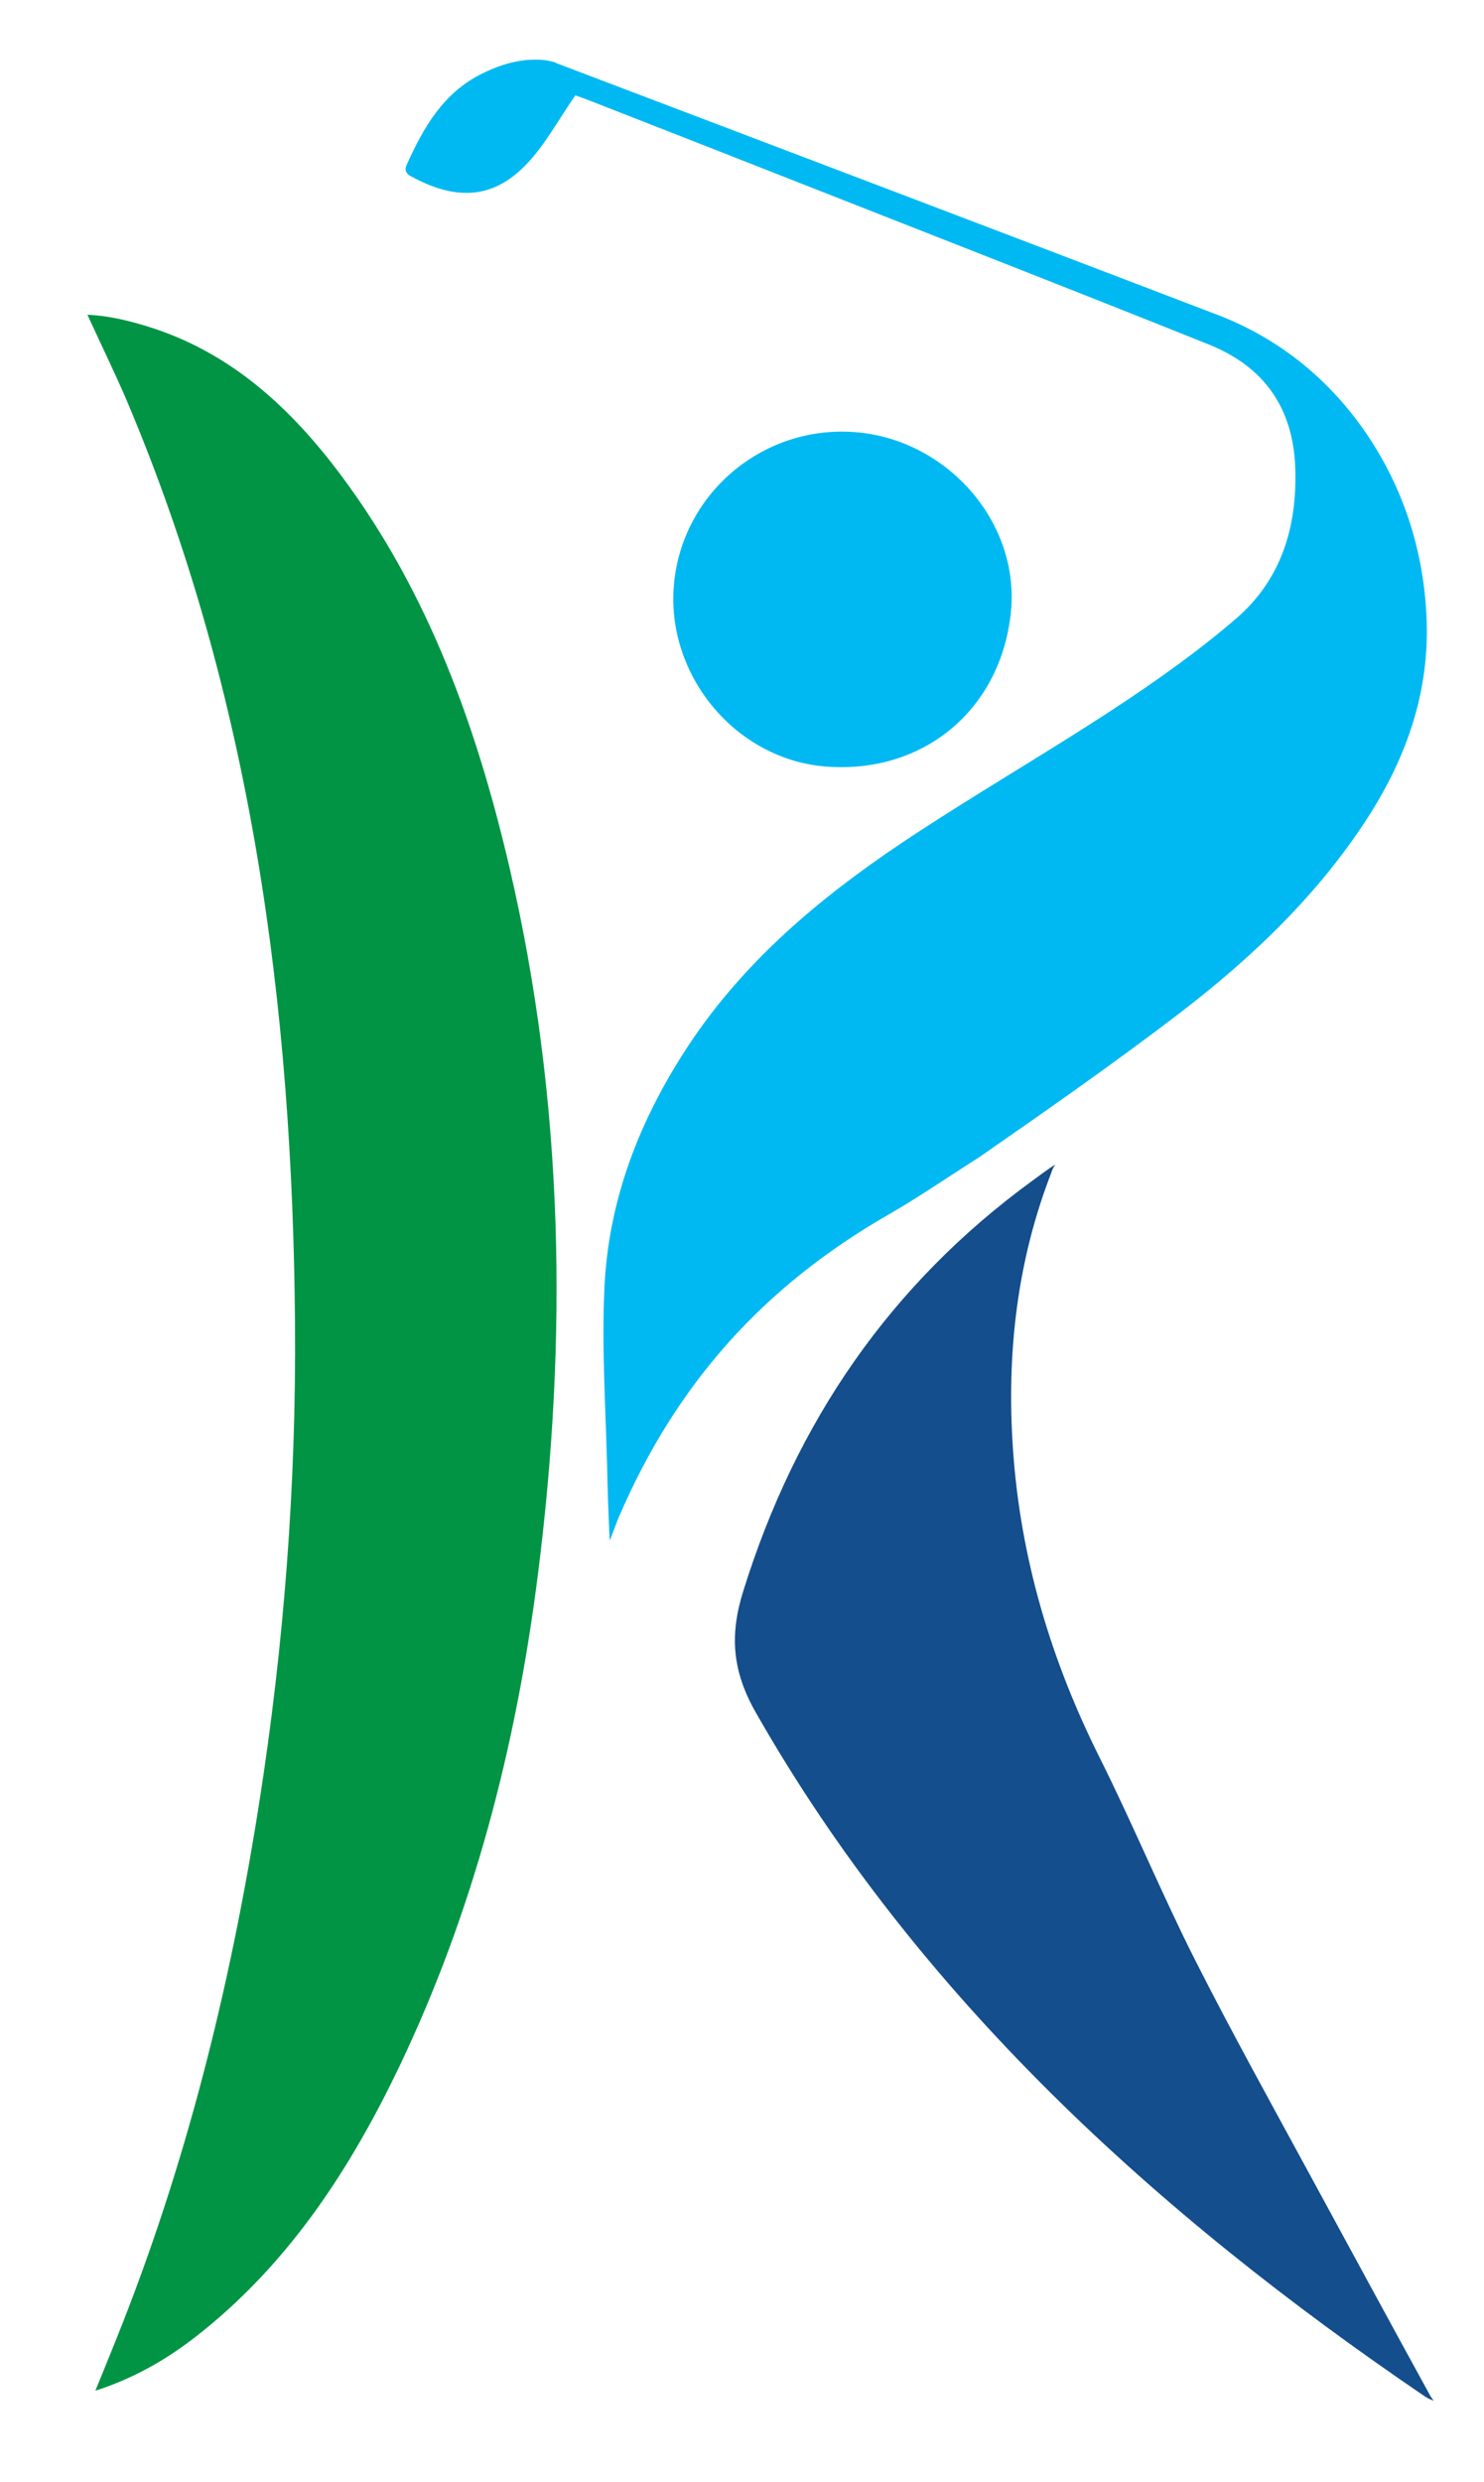
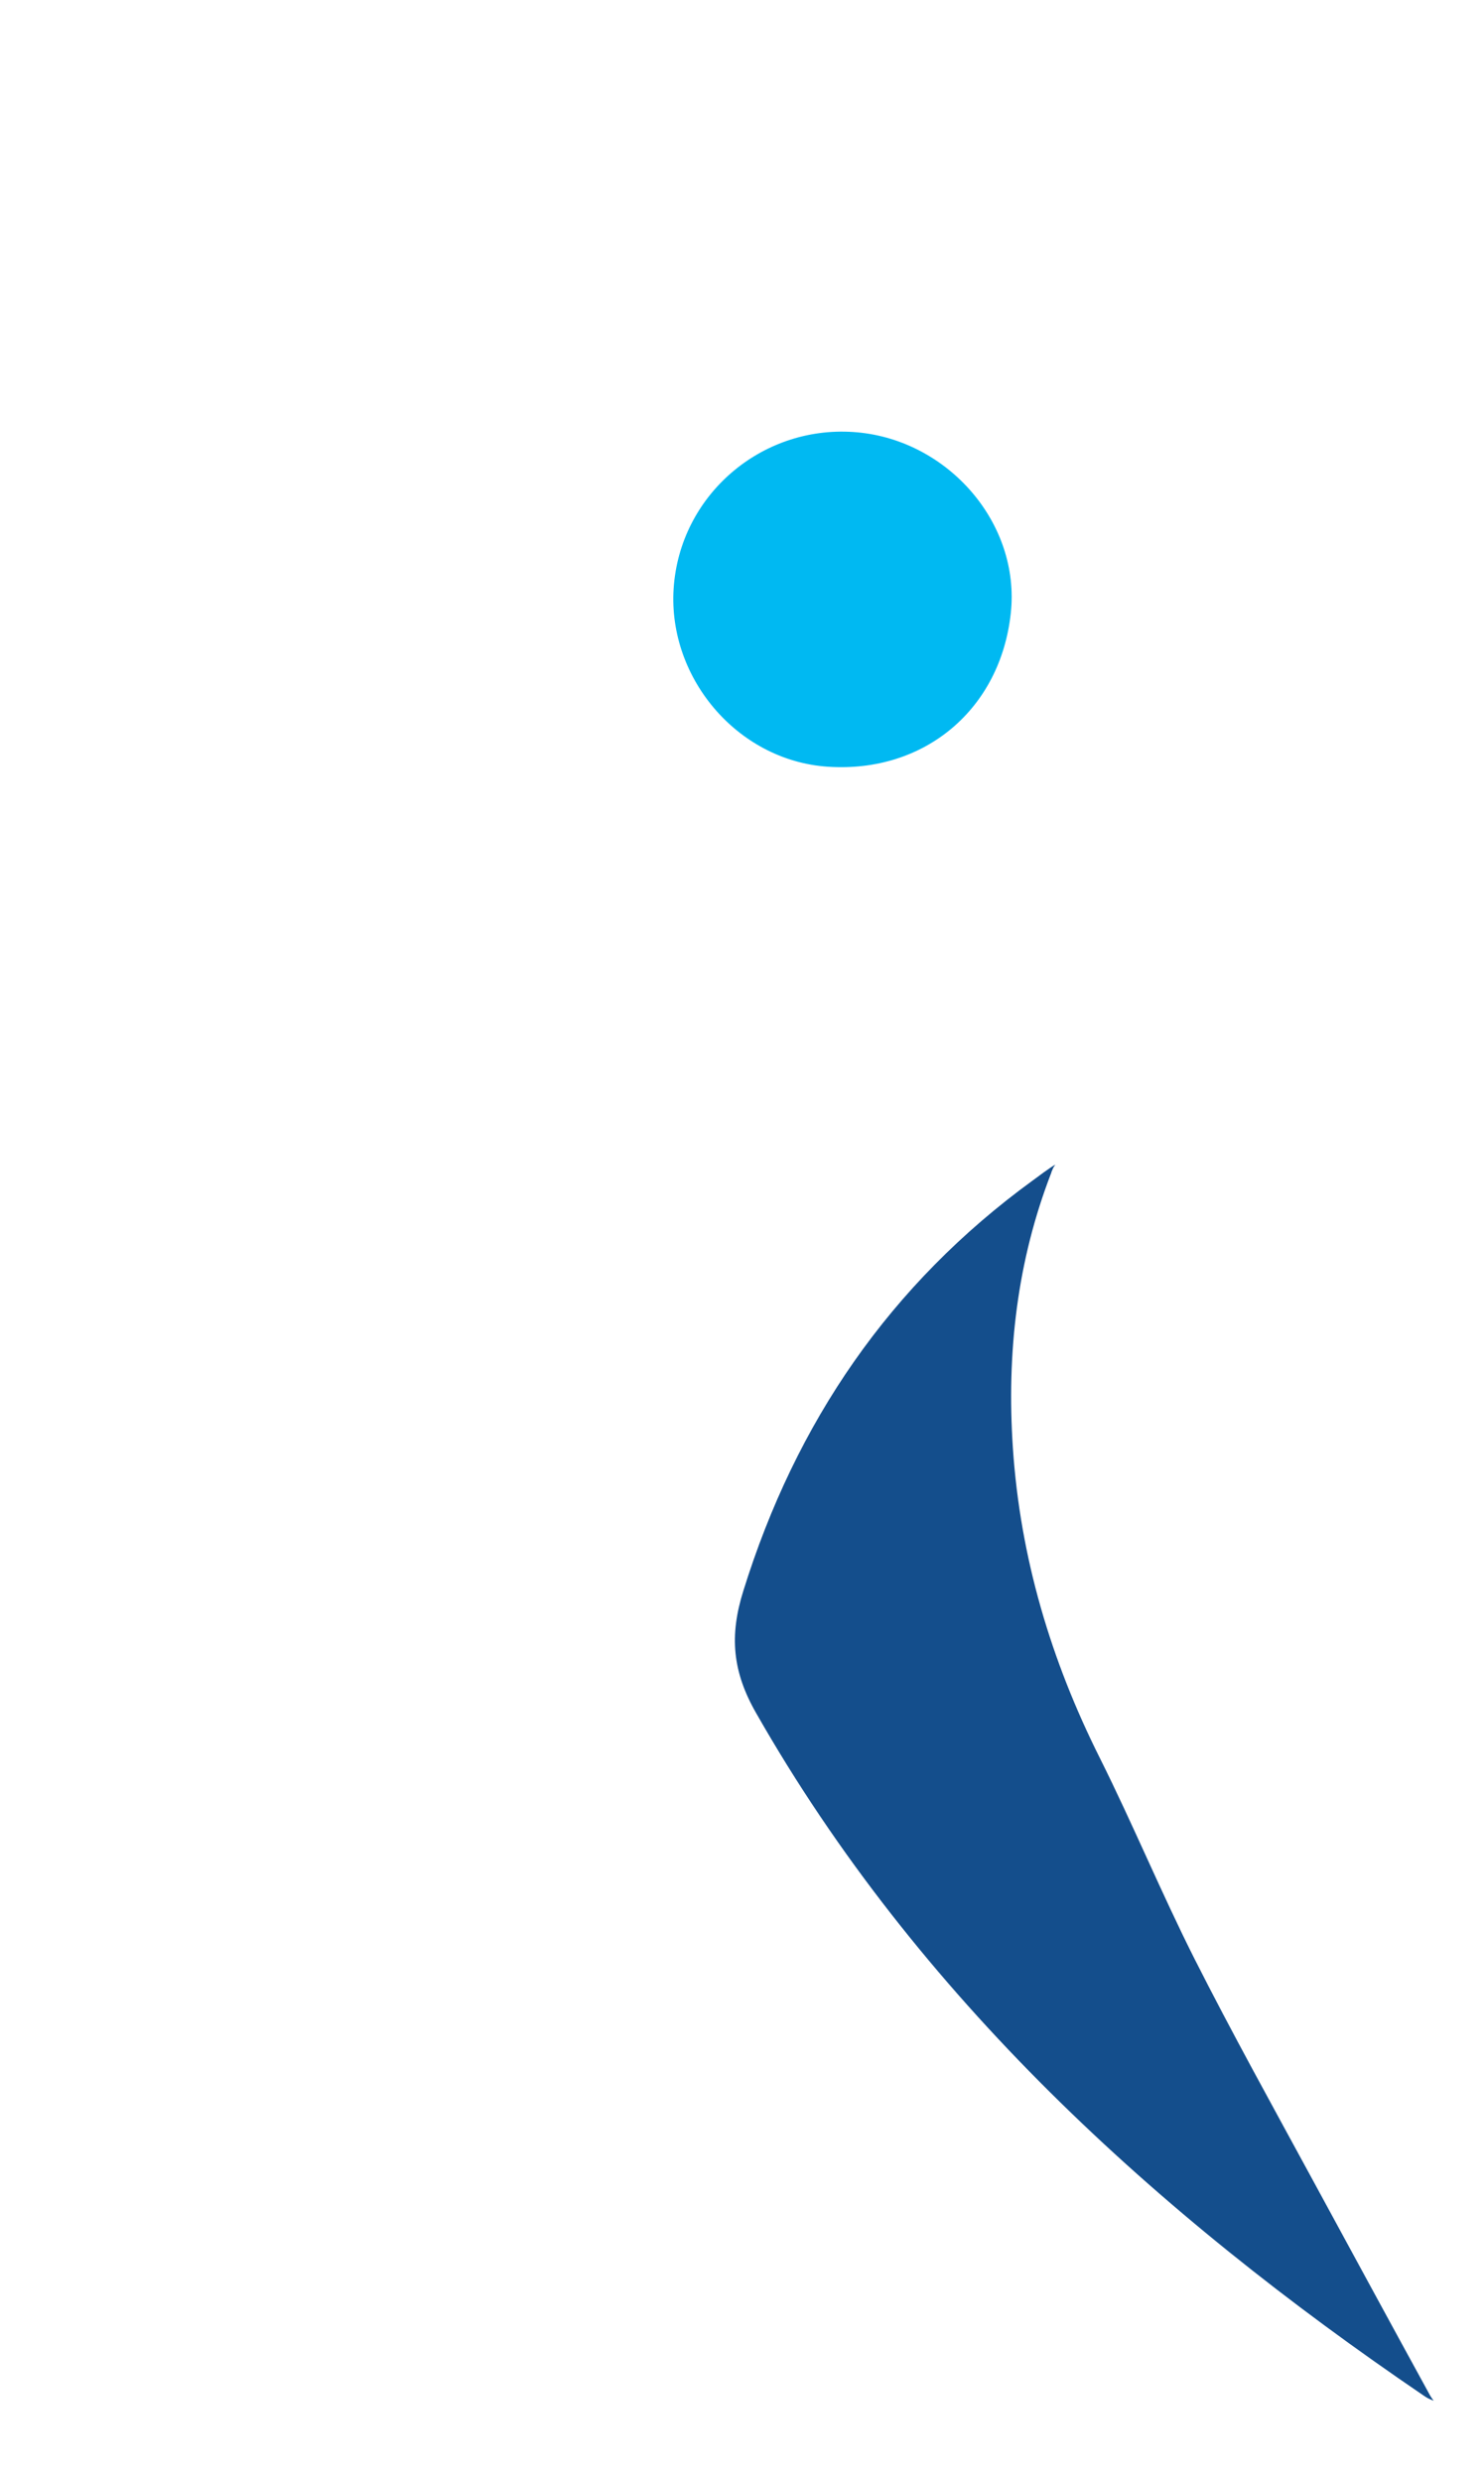
<svg xmlns="http://www.w3.org/2000/svg" id="Layer_1" data-name="Layer 1" viewBox="0 0 84.86 141.86">
  <defs>
    <style>
      .cls-1 {
        fill: #00b9f2;
      }

      .cls-2 {
        fill: #009444;
      }

      .cls-3 {
        fill: #144e8c;
      }
    </style>
  </defs>
-   <path class="cls-1" d="M31.79,3.6c12.61,4.79,25.22,9.57,37.82,14.39,3.56,1.36,6.44,3.72,8.55,6.83,2.14,3.16,3.28,6.78,3.42,10.62,.15,4.02-1.09,7.67-3.21,11.04-2.87,4.54-6.7,8.19-10.91,11.42-3.74,2.86-7.61,5.56-11.47,8.24-2.06,1.31-3.5,2.31-5.17,3.27-7.15,4.1-12.13,9.65-15.4,17.22-.1,.22-.23,.58-.55,1.42-.08-1.24-.13-3.24-.16-4.48-.09-3.3-.3-6.61-.15-9.9,.22-5.11,2.03-9.73,4.85-13.98,3.18-4.79,7.49-8.39,12.19-11.54,3.97-2.65,8.12-5.03,12.11-7.65,2.42-1.59,4.81-3.28,7-5.17,2.53-2.19,3.46-5.16,3.36-8.51-.1-3.51-1.8-5.88-4.97-7.14-7.38-2.96-14.79-5.85-22.19-8.76-4.39-1.73-8.79-3.45-13.19-5.17-.32-.12-.64-.24-.82-.3-.97,1.39-1.72,2.82-2.8,3.94-2.02,2.12-4.21,1.99-6.61,.68-.24-.13-.39-.32-.23-.66,.97-2.16,2.09-4.08,4.24-5.17,.79-.4,1.64-.71,2.58-.81,.68-.04,1.08-.04,1.71,.15" />
-   <path class="cls-2" d="M5.46,136.62c.46-1.14,.84-2.05,1.2-2.96,3.96-9.85,6.5-20.07,8.15-30.54,1.43-9.09,2.13-18.25,2.06-27.44-.14-18.14-2.47-35.9-9.61-52.76-.66-1.55-1.41-3.07-2.26-4.93,1.21,.05,2.36,.34,3.38,.65,4.79,1.46,8.27,4.69,11.17,8.59,4.97,6.68,7.72,14.35,9.59,22.37,3.11,13.38,3.34,26.89,1.61,40.46-1.24,9.76-3.68,19.2-7.94,28.1-2.75,5.73-6.17,11-11.19,15.05-1.78,1.44-3.71,2.63-6.15,3.42" />
  <path class="cls-3" d="M60.13,66.99c-1.98,5.09-2.57,10.36-2.21,15.77,.42,6.26,2.17,12.12,4.97,17.71,1.89,3.78,3.51,7.7,5.41,11.47,2.14,4.23,4.44,8.37,6.7,12.53,2.24,4.12,4.47,8.23,6.79,12.46,.09,.13,.1,.16,.19,.28-.33-.14-.36-.15-.62-.33-15.22-10.35-28.9-22.79-38.12-38.97-1.36-2.37-1.54-4.43-.73-7,3-9.63,8.38-17.5,16.54-23.44,.18-.13,1.04-.78,1.3-.91-.15,.19-.14,.25-.23,.43" />
  <path class="cls-1" d="M49.04,24.71c5.19,.48,9.32,5.2,8.76,10.34-.59,5.45-4.89,9.14-10.46,8.77-5.25-.35-9.28-5.23-8.8-10.43,.48-5.27,5.19-9.17,10.5-8.68" />
</svg>